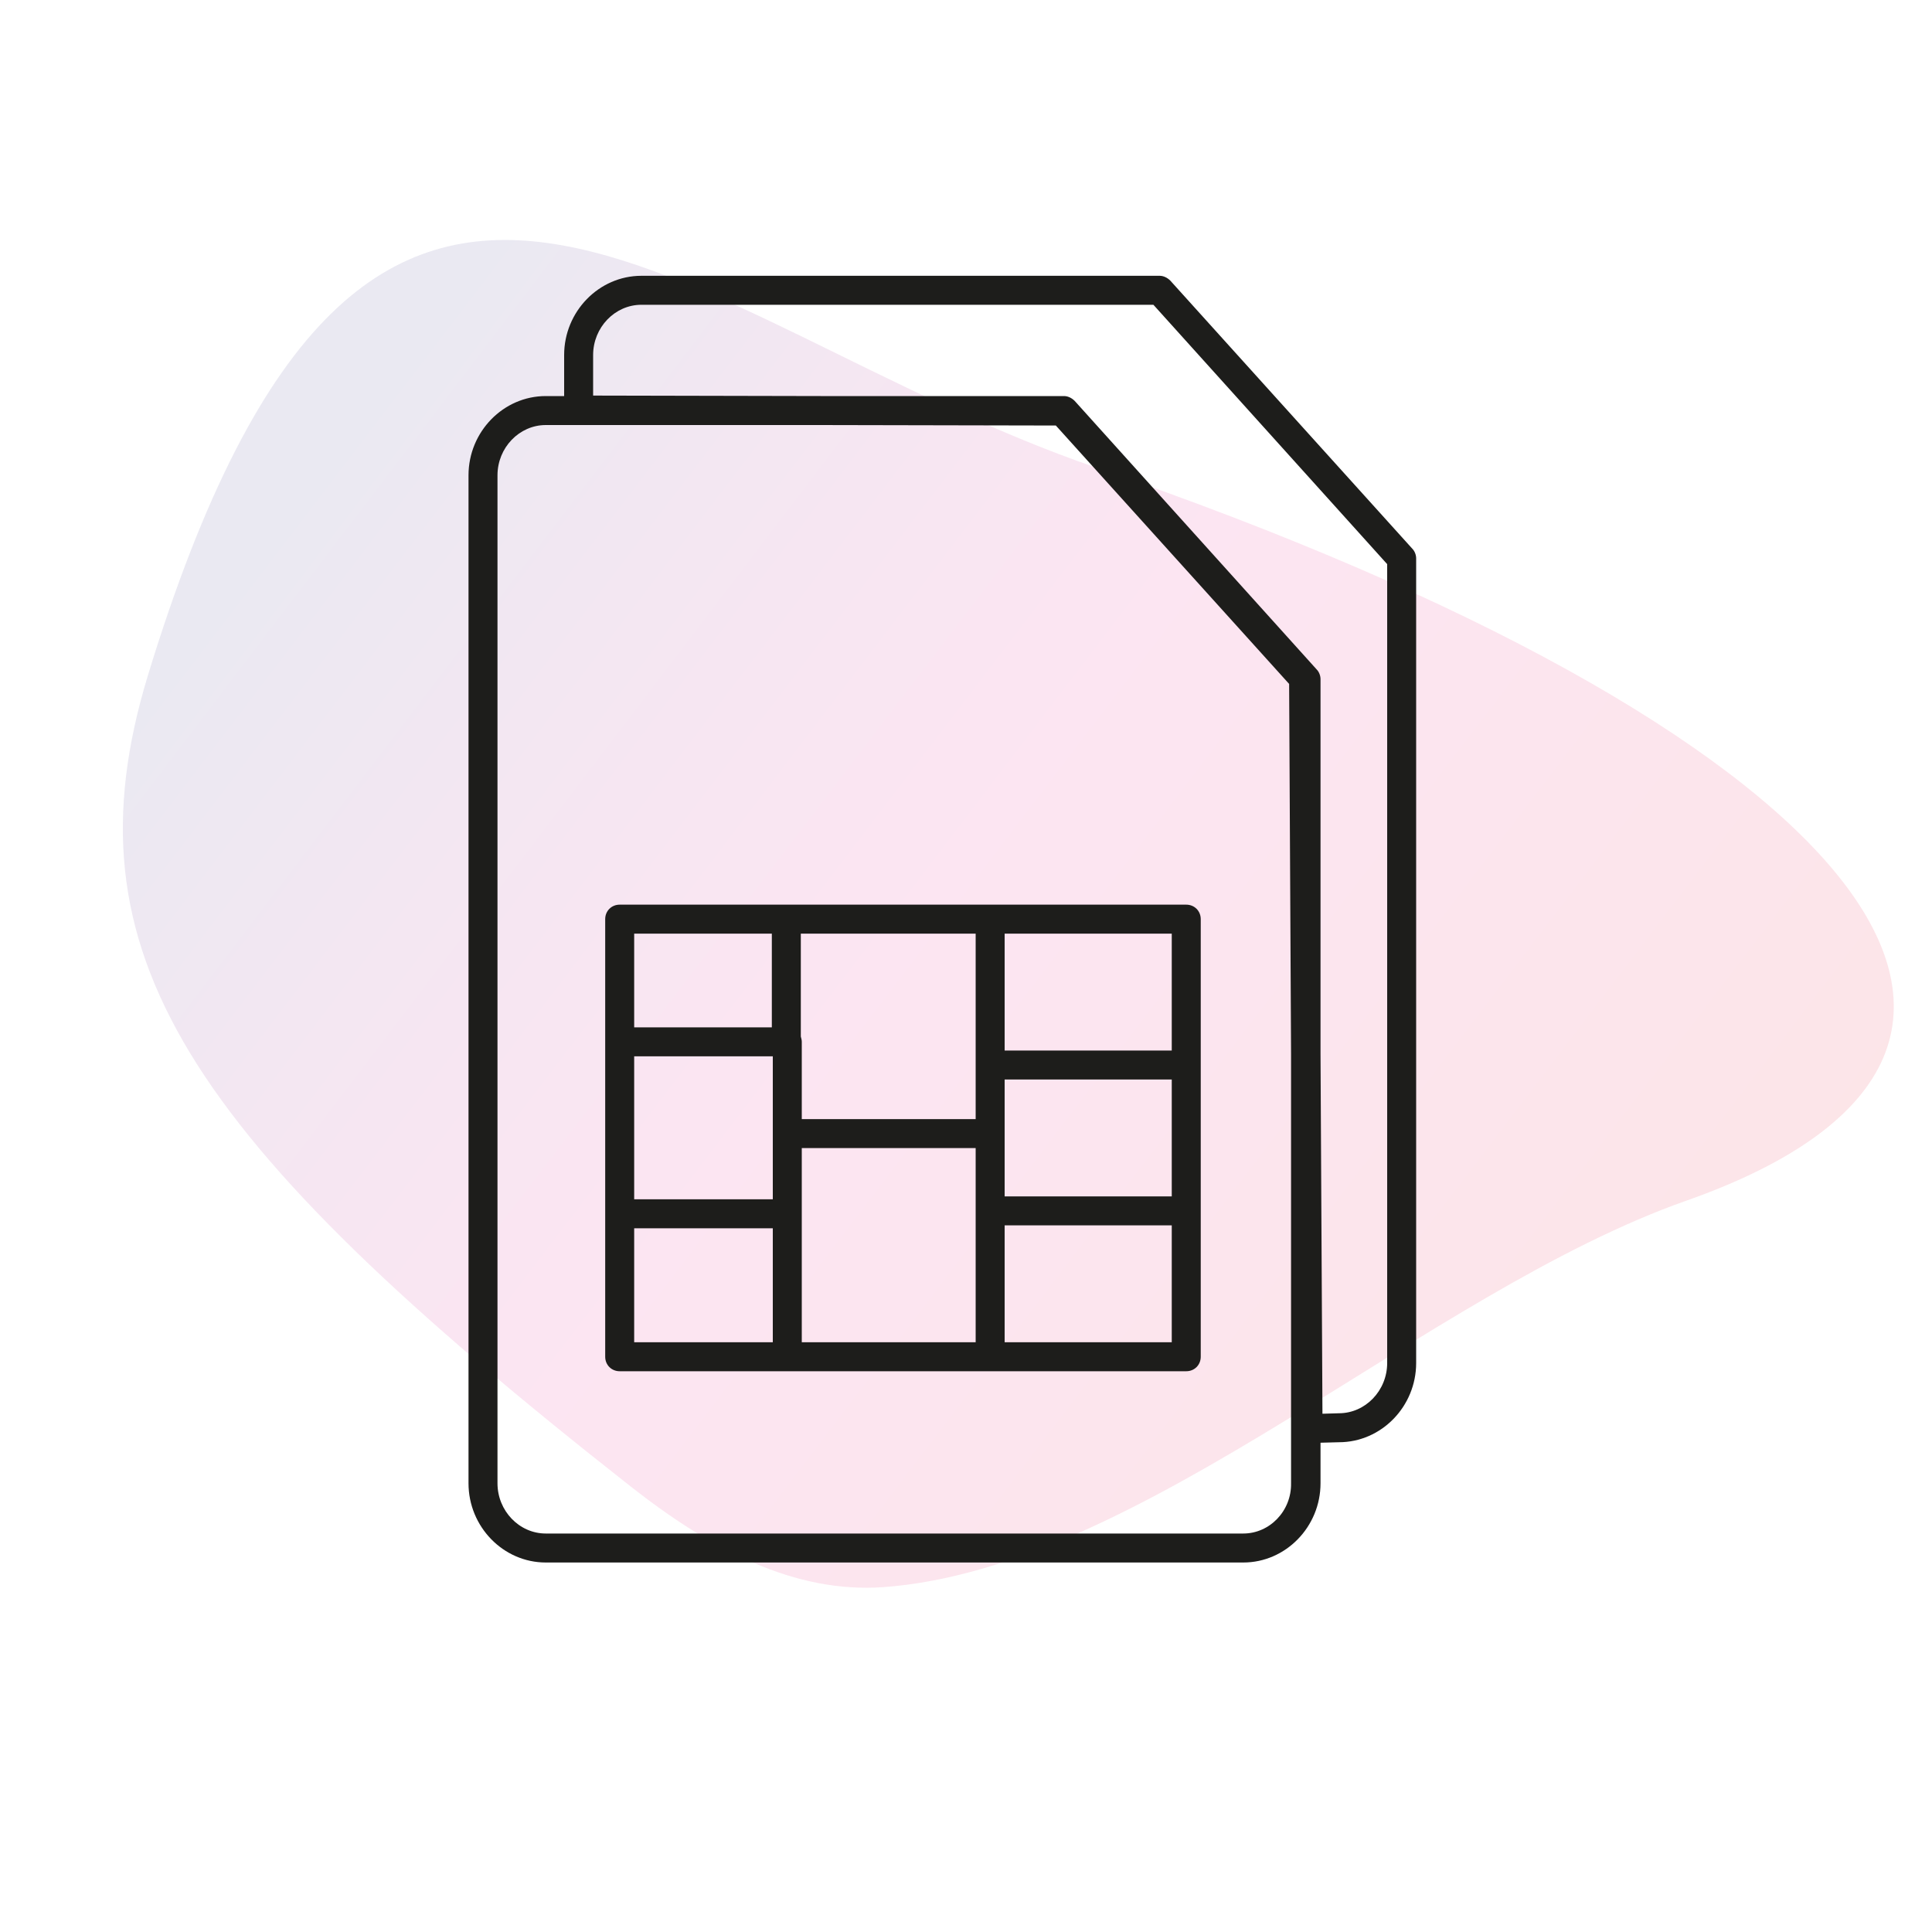
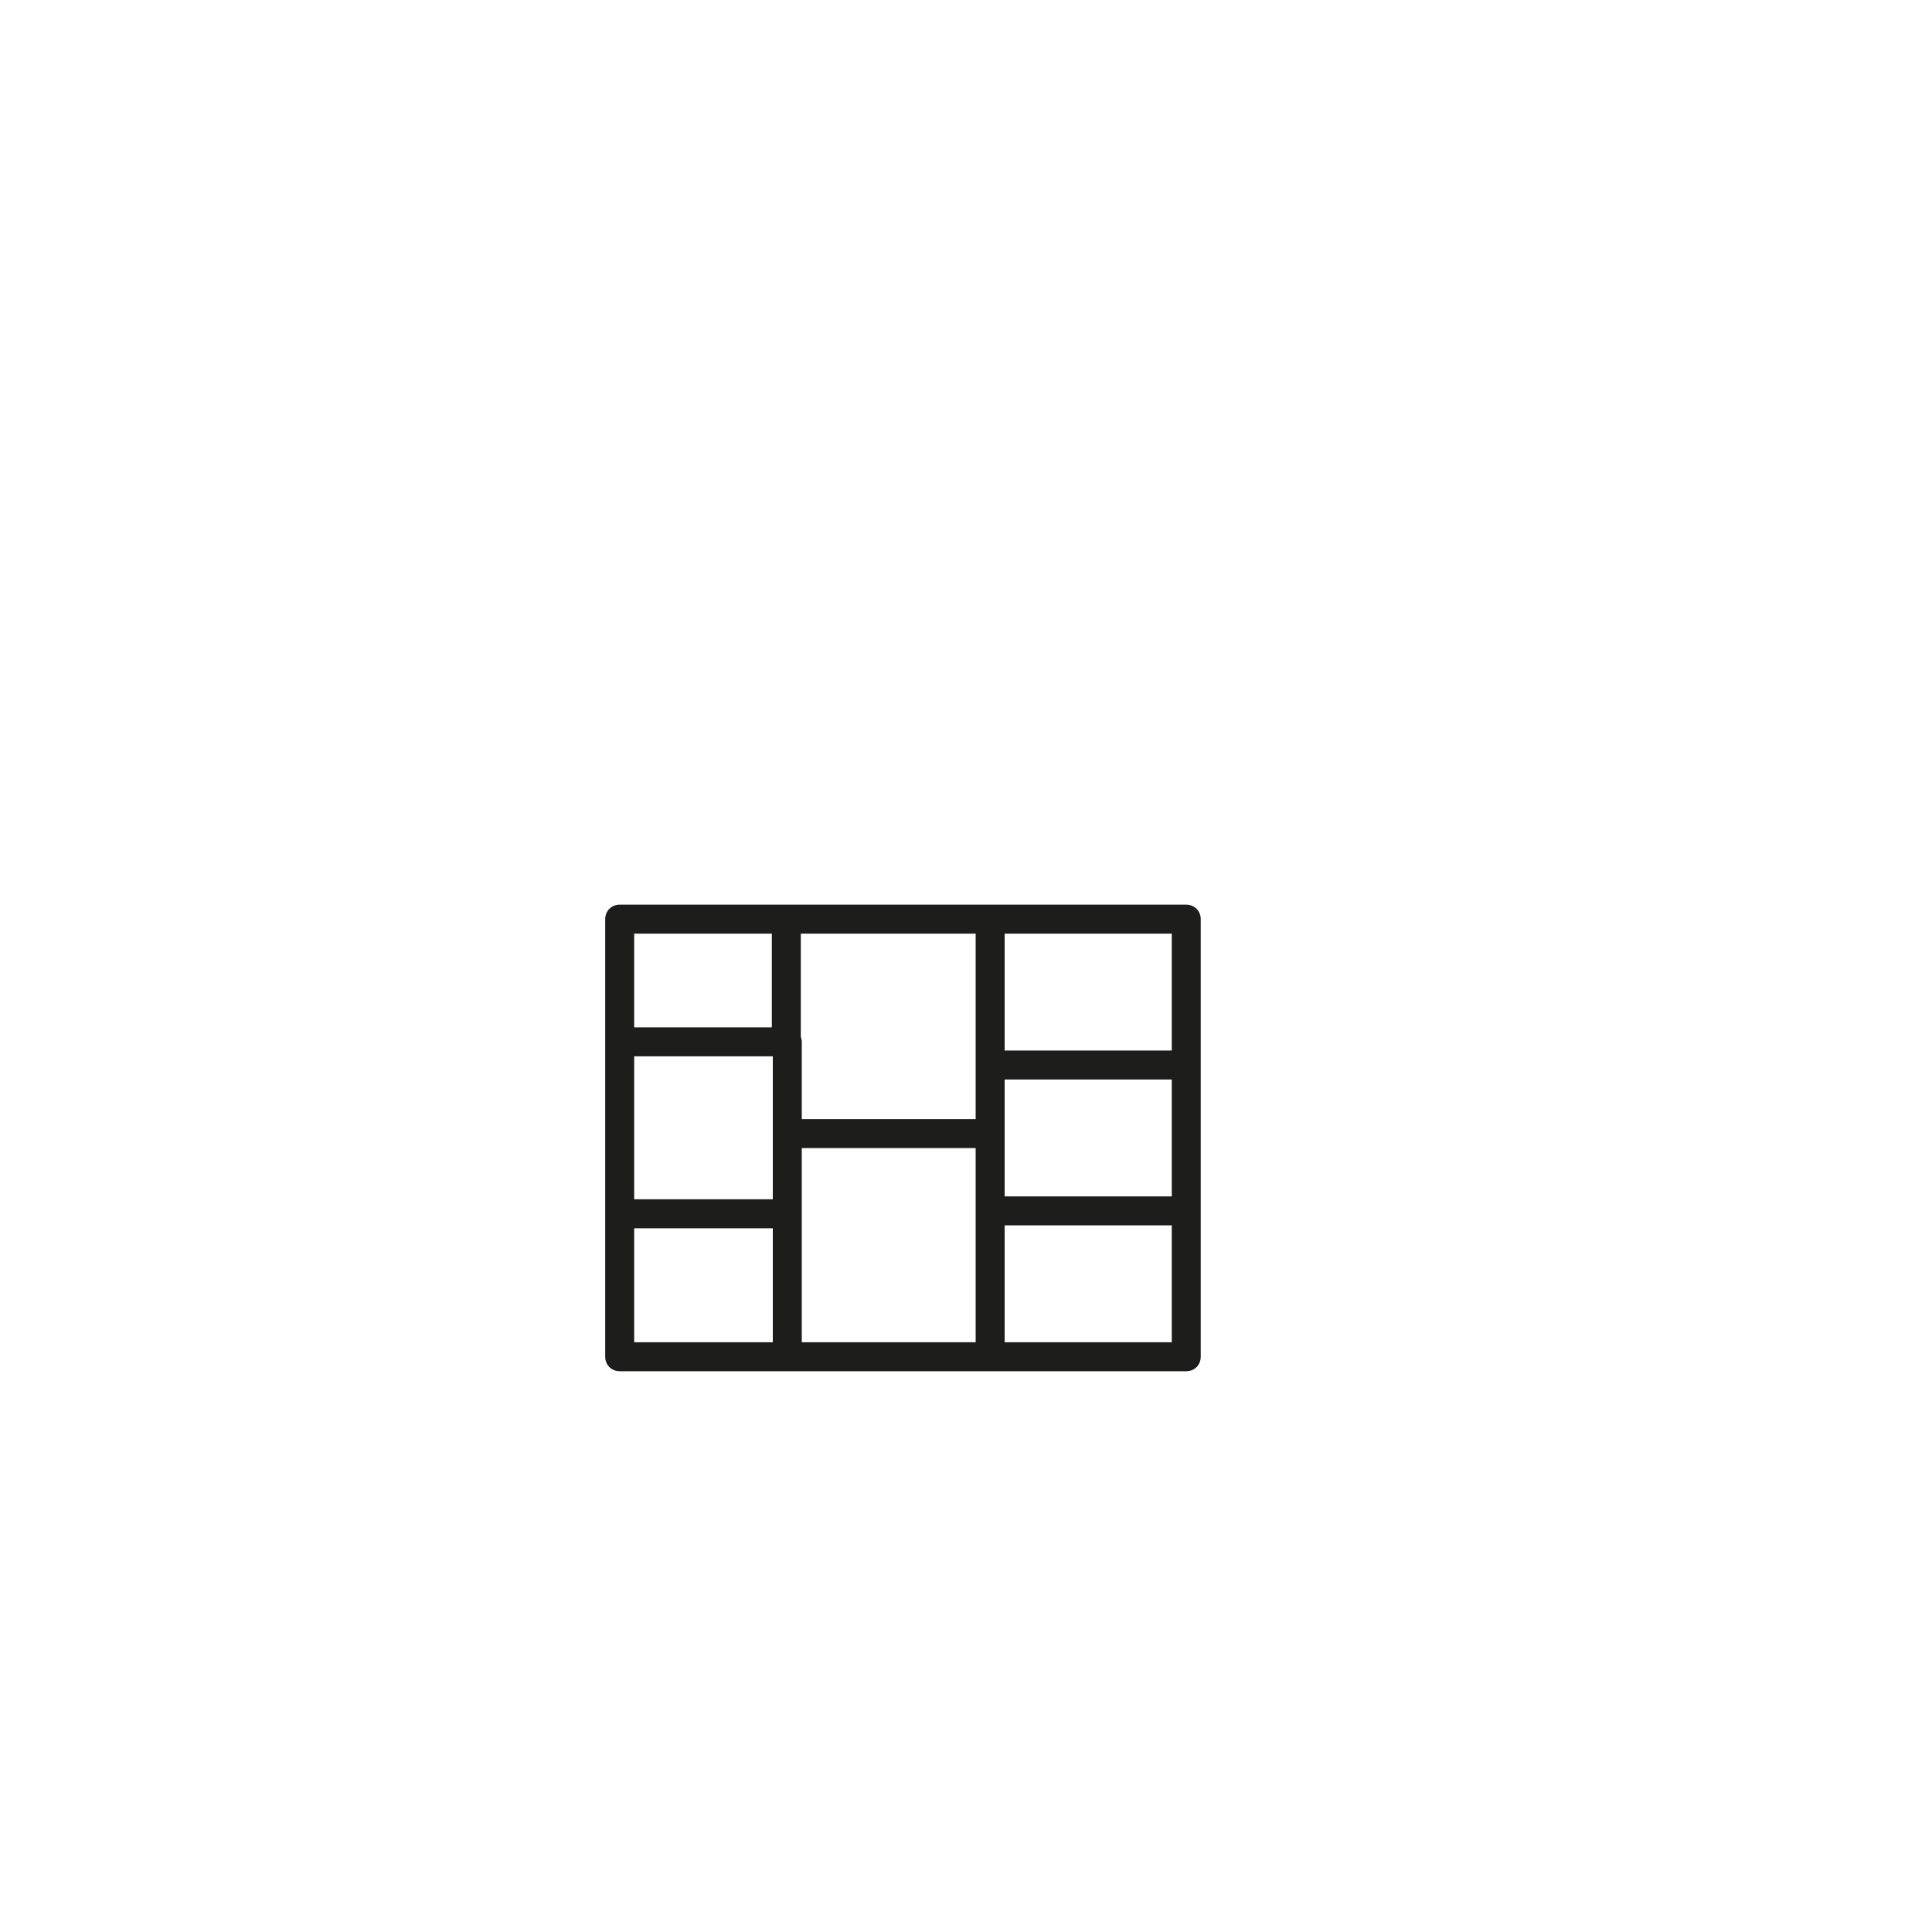
<svg xmlns="http://www.w3.org/2000/svg" version="1.1" id="Ebene_1" x="0px" y="0px" viewBox="0 0 400 400" style="enable-background:new 0 0 400 400;" xml:space="preserve">
  <style type="text/css">
	.st0{opacity:0.1;fill:url(#SVGID_1_);enable-background:new    ;}
	.st1{fill:#1D1D1B;}
</style>
  <linearGradient id="SVGID_1_" gradientUnits="userSpaceOnUse" x1="-284.23" y1="410.514" x2="41.78" y2="410.514" gradientTransform="matrix(-0.987 -0.48 -0.551 0.723 289.585 -151.89)">
    <stop offset="0" style="stop-color:#E30521" />
    <stop offset="0.105" style="stop-color:#E30437" />
    <stop offset="0.37" style="stop-color:#E5016A" />
    <stop offset="0.5" style="stop-color:#E5007E" />
    <stop offset="0.55" style="stop-color:#DB027E" />
    <stop offset="0.636" style="stop-color:#BF087F" />
    <stop offset="0.747" style="stop-color:#931280" />
    <stop offset="0.878" style="stop-color:#551F81" />
    <stop offset="0.95" style="stop-color:#312782" />
  </linearGradient>
-   <path class="st0" d="M30.6,139.9c-17.4,57.3,7.5,95.2,99.9,167.8c16.9,13.3,34.1,22.2,52.4,20.9c53.6-3.9,112.3-61,166.2-80  c90.1-31.7,33.4-98.4-121.9-151.7C139.3,66.8,76.8-11.6,30.6,139.9z" />
  <g>
    <path class="st1" d="M245.6,187.3H128.3c-1.7,0-3,1.3-3,3v90.6c0,1.7,1.3,3,3,3h117.3c1.7,0,3-1.3,3-3v-90.6   C248.6,188.6,247.3,187.3,245.6,187.3z M242.6,217.5H208v-24.2h34.6V217.5z M131.3,218.7H160v29.6h-28.7V218.7z M202,231.7h-36v-16   c0-0.4-0.1-0.7-0.2-1.1v-21.3H202V231.7z M166,237.7h36v40.2h-36V237.7z M208,223.5h34.6v24.2H208V223.5z M159.8,193.3v19.4h-28.5   v-19.4H159.8z M131.3,254.3H160v23.6h-28.7V254.3z M208,277.9v-24.2h34.6v24.2H208z" />
-     <path class="st1" d="M292.4,113.6l-50.1-55.5c-0.6-0.6-1.4-1-2.2-1H132.8c-8.8,0-16,7.4-16,16.4V82H113c-8.8,0-16,7.4-16,16.4   v208.7c0,9,7.2,16.4,16,16.4h144.4c8.8,0,16-7.4,16-16.4v-8.4l3.8-0.1c8.8,0,16-7.4,16-16.4V115.6   C293.2,114.9,292.9,114.1,292.4,113.6z M257.4,317.5H113c-5.5,0-10-4.7-10-10.4V98.4c0-5.7,4.5-10.4,10-10.4h56.8l48.8,0.1   l48.3,53.5l0.4,76.6v88.9C267.4,312.8,262.9,317.5,257.4,317.5z M287.2,282.2c0,5.7-4.5,10.4-10,10.4l-3.4,0.1l-0.4-74.5v-77.6   c0-0.7-0.3-1.5-0.8-2L222.5,83c-0.6-0.6-1.4-1-2.2-1h-50.4l-47.1-0.1v-8.4c0-5.7,4.5-10.4,10-10.4h106l48.4,53.7L287.2,282.2   L287.2,282.2z" />
  </g>
</svg>